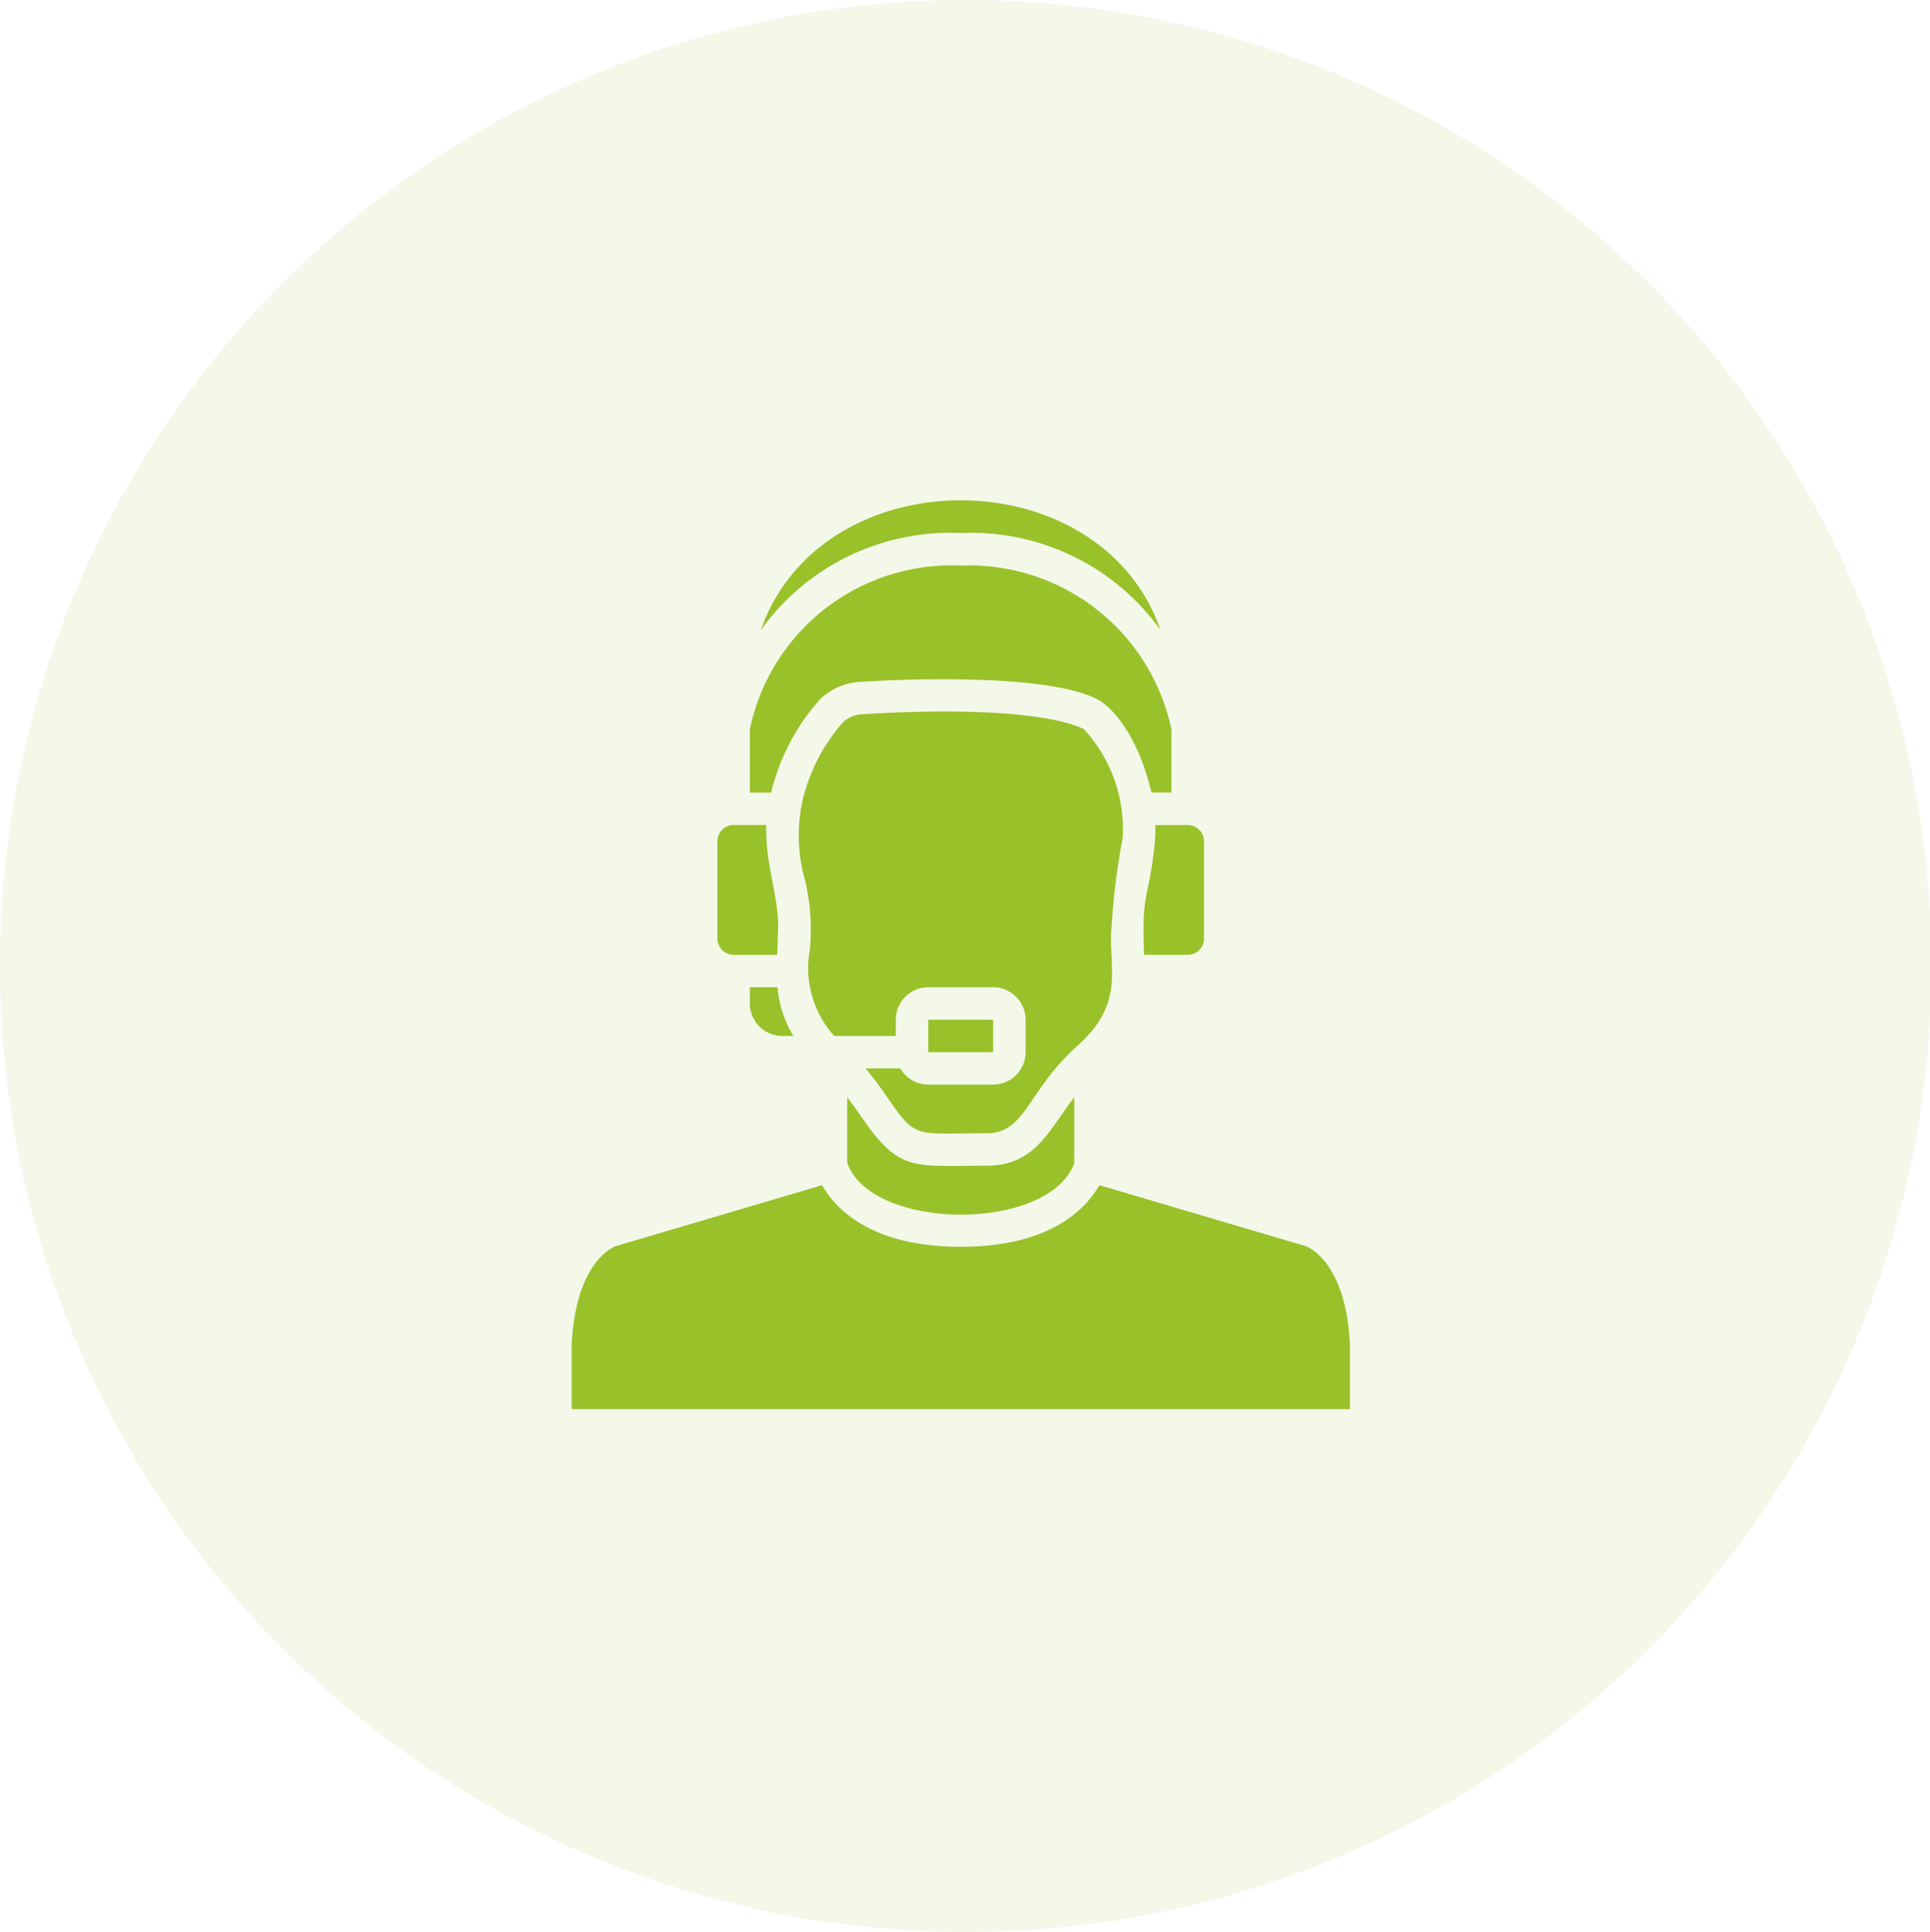
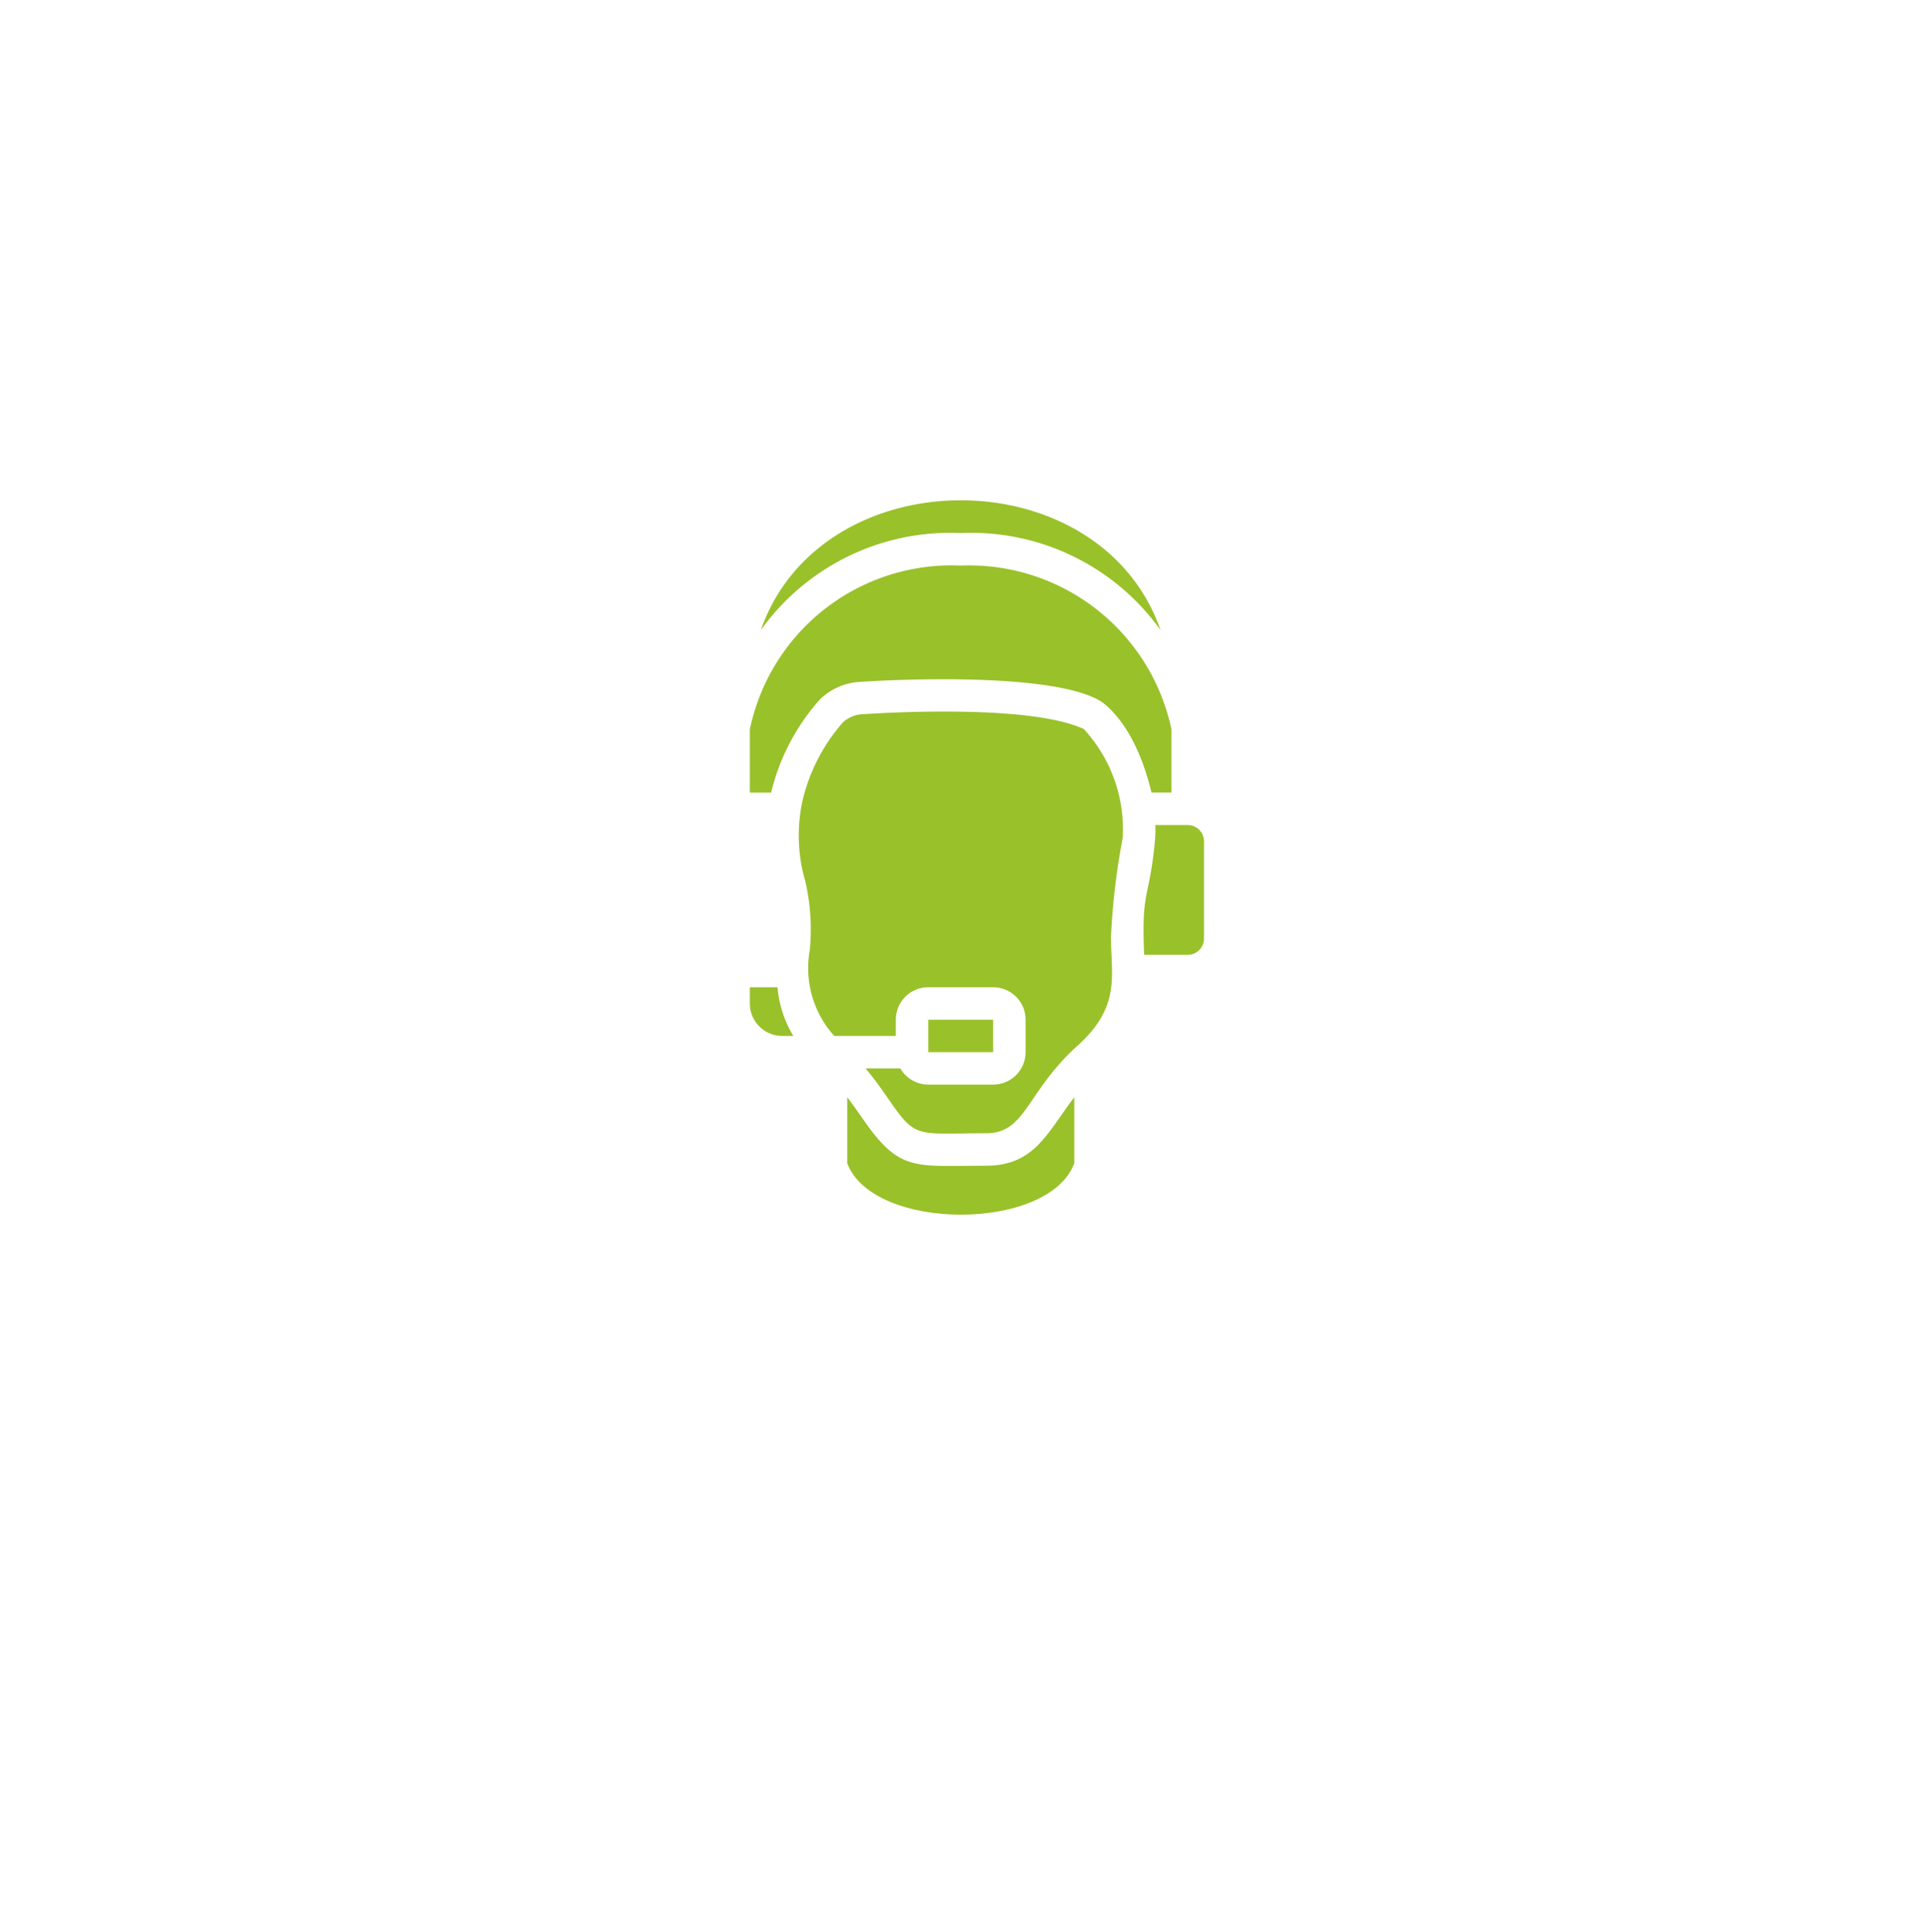
<svg xmlns="http://www.w3.org/2000/svg" width="81.031" height="81.094" viewBox="0 0 81.031 81.094">
  <g id="Group_1" data-name="Group 1" transform="translate(0 -0.062)">
-     <path id="Path_1" data-name="Path 1" d="M40.516.062A40.547,40.547,0,1,1,0,40.609,40.531,40.531,0,0,1,40.516.062Z" fill="#99c12a" fill-rule="evenodd" opacity="0.102" />
    <g id="_008---Male-Customer-Advisor" data-name="008---Male-Customer-Advisor" transform="translate(23.99 20.082)">
-       <path id="Shape" d="M32.687,49.876c-.173-3.51-1.8-4.1-1.864-4.119L22.167,43.2c-.539.953-2.015,2.587-5.822,2.587s-5.283-1.634-5.822-2.587L1.859,45.76c-.058.02-1.675.607-1.849,4.147V52.6H32.687Z" transform="translate(0 -13.472)" fill="#99c12a" />
      <path id="Shape-2" data-name="Shape" d="M27.613,19.272a6.2,6.2,0,0,0-1.638-4.537c-2.033-.93-7.052-.762-9.267-.62a1.282,1.282,0,0,0-.84.34,7.618,7.618,0,0,0-1.683,3.222,6.832,6.832,0,0,0,.1,3.447,8.988,8.988,0,0,1,.191,2.88A4.255,4.255,0,0,0,15.5,27.62h2.586v-.682a1.362,1.362,0,0,1,1.362-1.362h2.724a1.362,1.362,0,0,1,1.362,1.362V28.3a1.362,1.362,0,0,1-1.362,1.362H19.448a1.357,1.357,0,0,1-1.173-.681H16.814c.38.453.686.885.946,1.262,1.188,1.727,1.149,1.461,4.124,1.461,1.675,0,1.673-1.735,3.842-3.686,1.813-1.634,1.4-2.932,1.392-4.533a29.578,29.578,0,0,1,.5-4.214Z" transform="translate(-4.465 -4.156)" fill="#99c12a" />
      <path id="Shape-3" data-name="Shape" d="M11,31v.681a1.362,1.362,0,0,0,1.362,1.362h.464A4.659,4.659,0,0,1,12.162,31Z" transform="translate(-3.507 -9.579)" fill="#99c12a" />
      <path id="Shape-4" data-name="Shape" d="M35.755,21.634c-.243,2.573-.58,2.006-.455,4.813h1.83a.681.681,0,0,0,.681-.681V21.681A.681.681,0,0,0,37.13,21H35.768A5.782,5.782,0,0,1,35.755,21.634Z" transform="translate(-11.252 -6.388)" fill="#99c12a" />
      <path id="Shape-5" data-name="Shape" d="M22.841,40.652c-3.087,0-3.64.284-5.243-2.052-.18-.261-.376-.54-.594-.825v2.771c1.077,2.88,8.473,2.882,9.533,0V37.777C25.425,39.222,24.89,40.652,22.841,40.652Z" transform="translate(-5.423 -11.741)" fill="#99c12a" />
      <path id="Shape-6" data-name="Shape" d="M20.067,2.356A9.772,9.772,0,0,1,28.459,6.43c-2.536-7.271-14.247-7.261-16.783,0A9.772,9.772,0,0,1,20.067,2.356Z" transform="translate(-3.723 0)" fill="#99c12a" />
      <path id="Shape-7" data-name="Shape" d="M13.946,10.613a2.617,2.617,0,0,1,1.722-.735c2.222-.142,8.152-.33,10.047.807.15.092,1.467.973,2.147,3.843H28.7V11.873A8.68,8.68,0,0,0,19.852,5,8.648,8.648,0,0,0,11,11.873v2.656h.893A9.023,9.023,0,0,1,13.946,10.613Z" transform="translate(-3.507 -1.279)" fill="#99c12a" />
      <path id="Rectangle-path" d="M22,33h2.724v1.362H22Z" transform="translate(-7.017 -10.217)" fill="#99c12a" />
-       <path id="Shape-8" data-name="Shape" d="M9.681,26.447H11.51c0-.093.041-1.2.041-1.2,0-1.294-.551-2.665-.5-4.249H9.681A.681.681,0,0,0,9,21.681v4.085A.681.681,0,0,0,9.681,26.447Z" transform="translate(-2.869 -6.388)" fill="#99c12a" />
    </g>
  </g>
</svg>